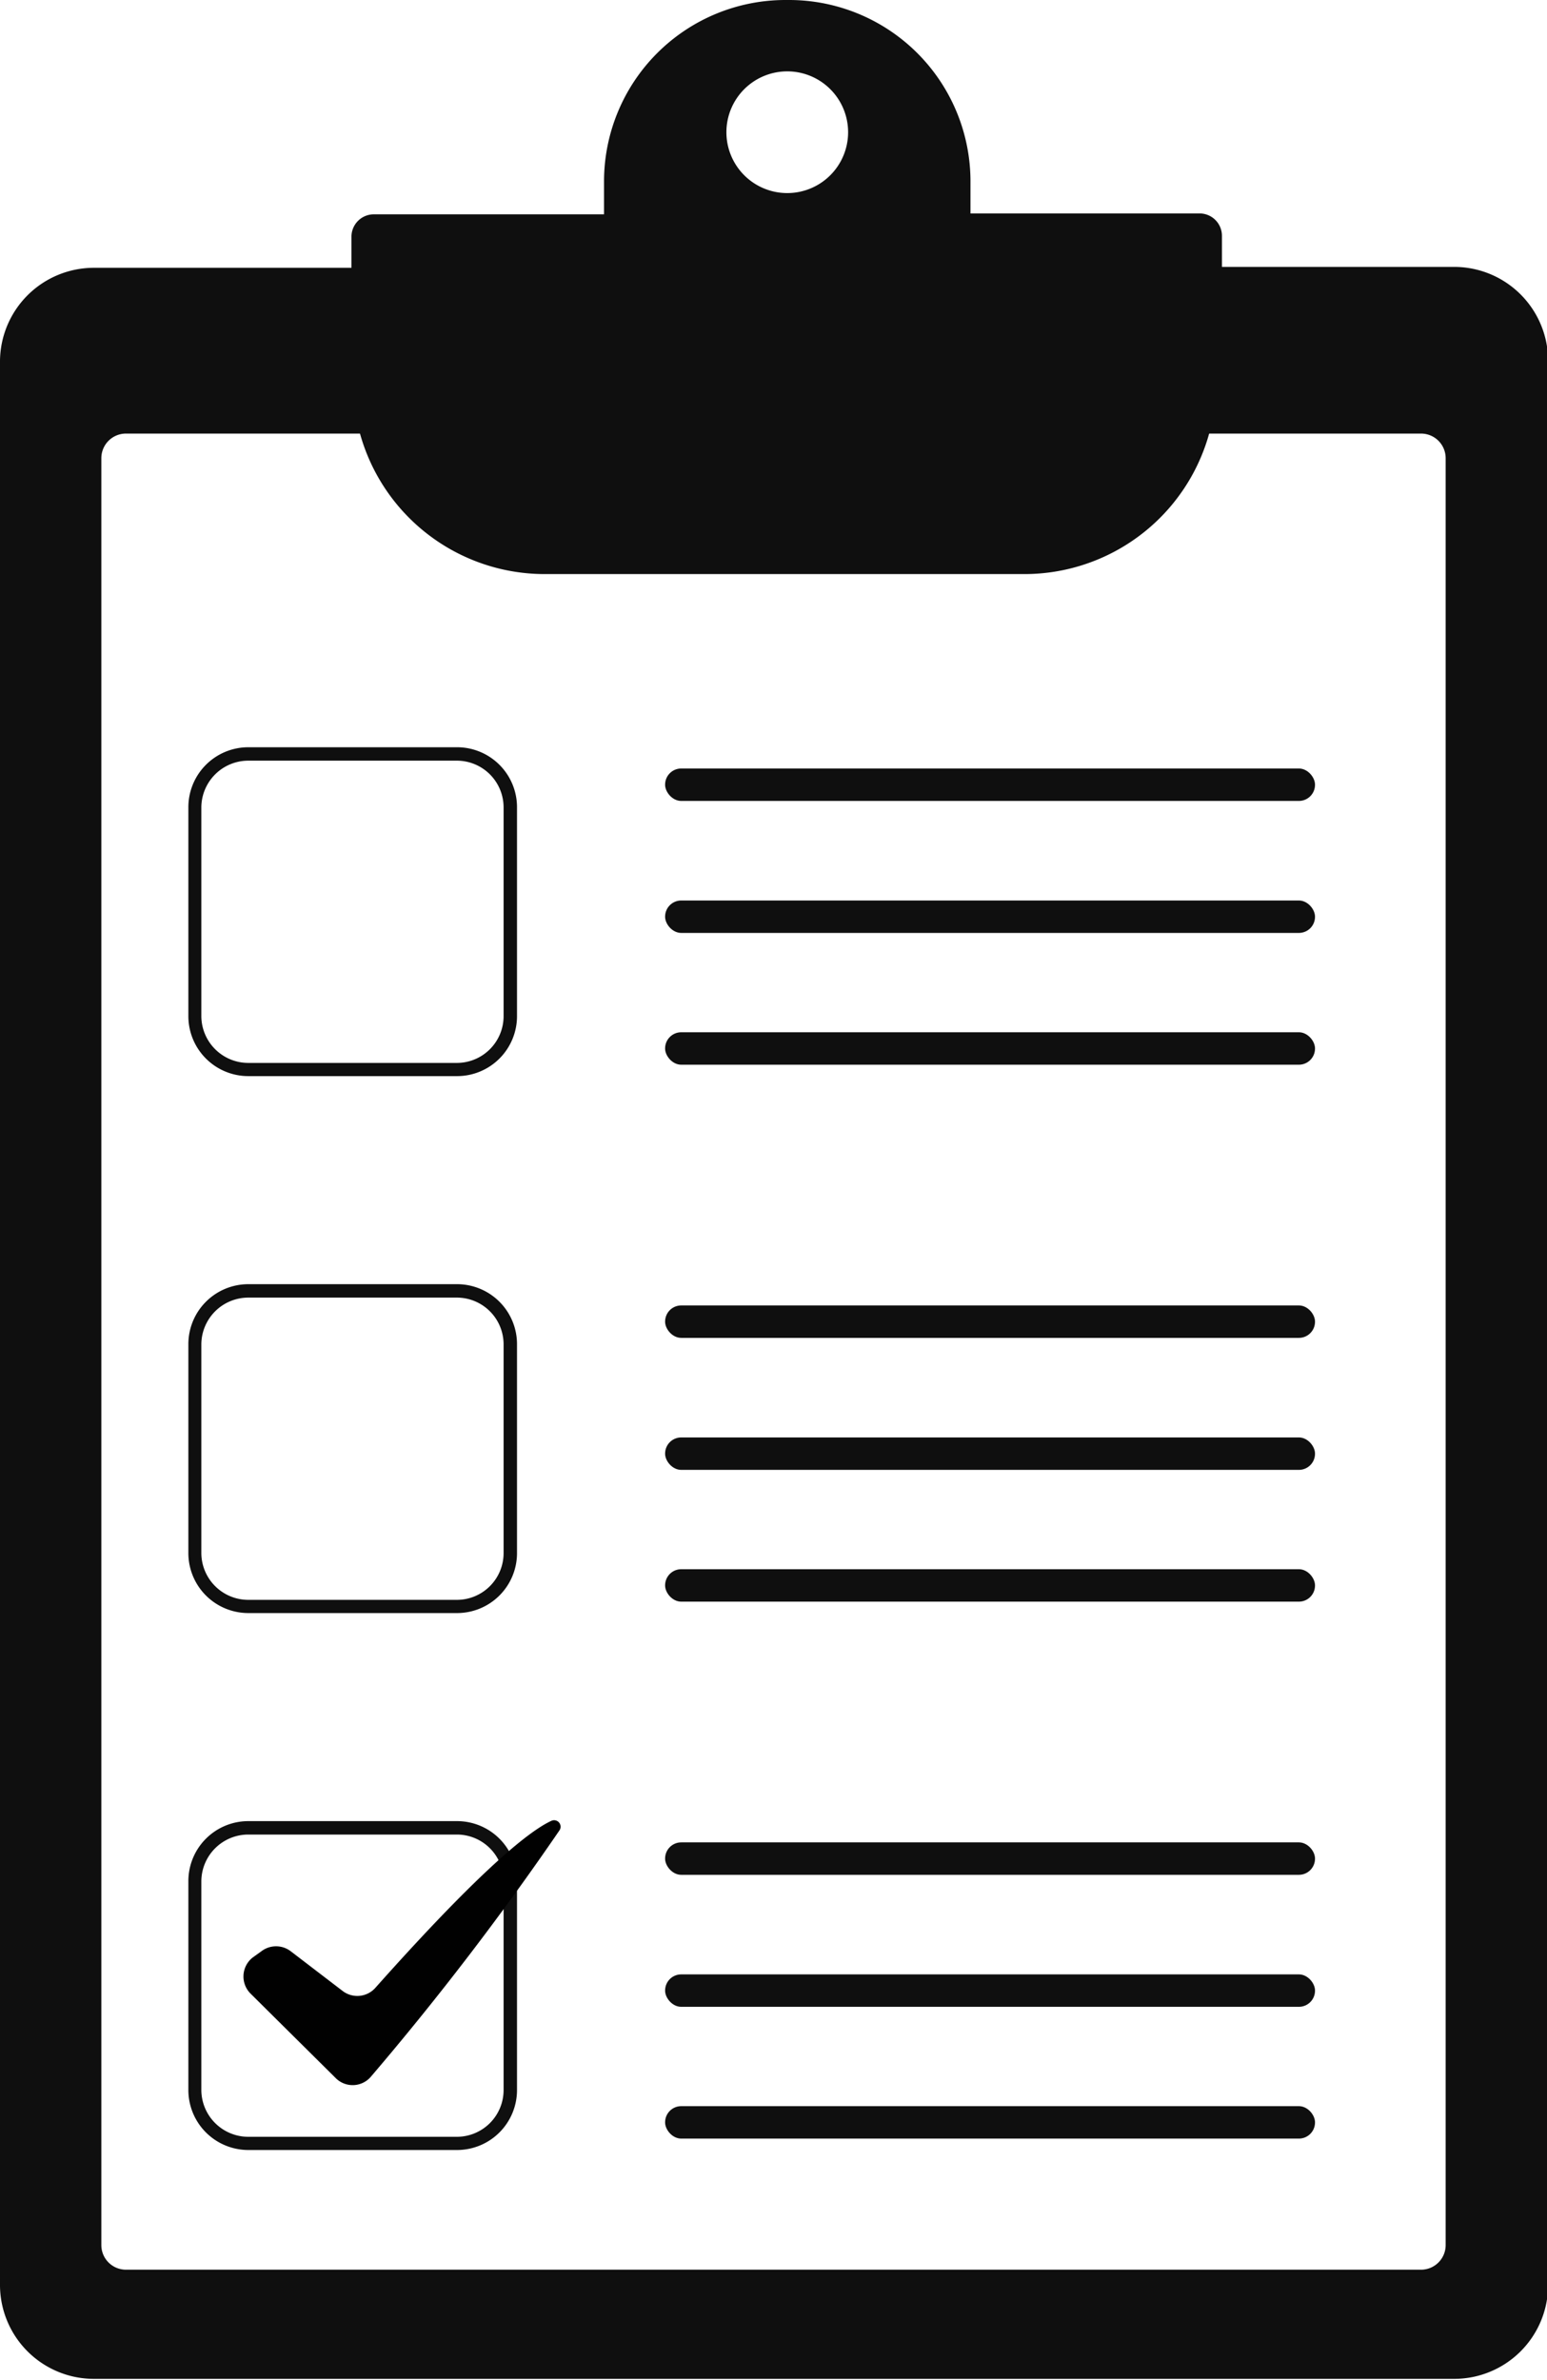
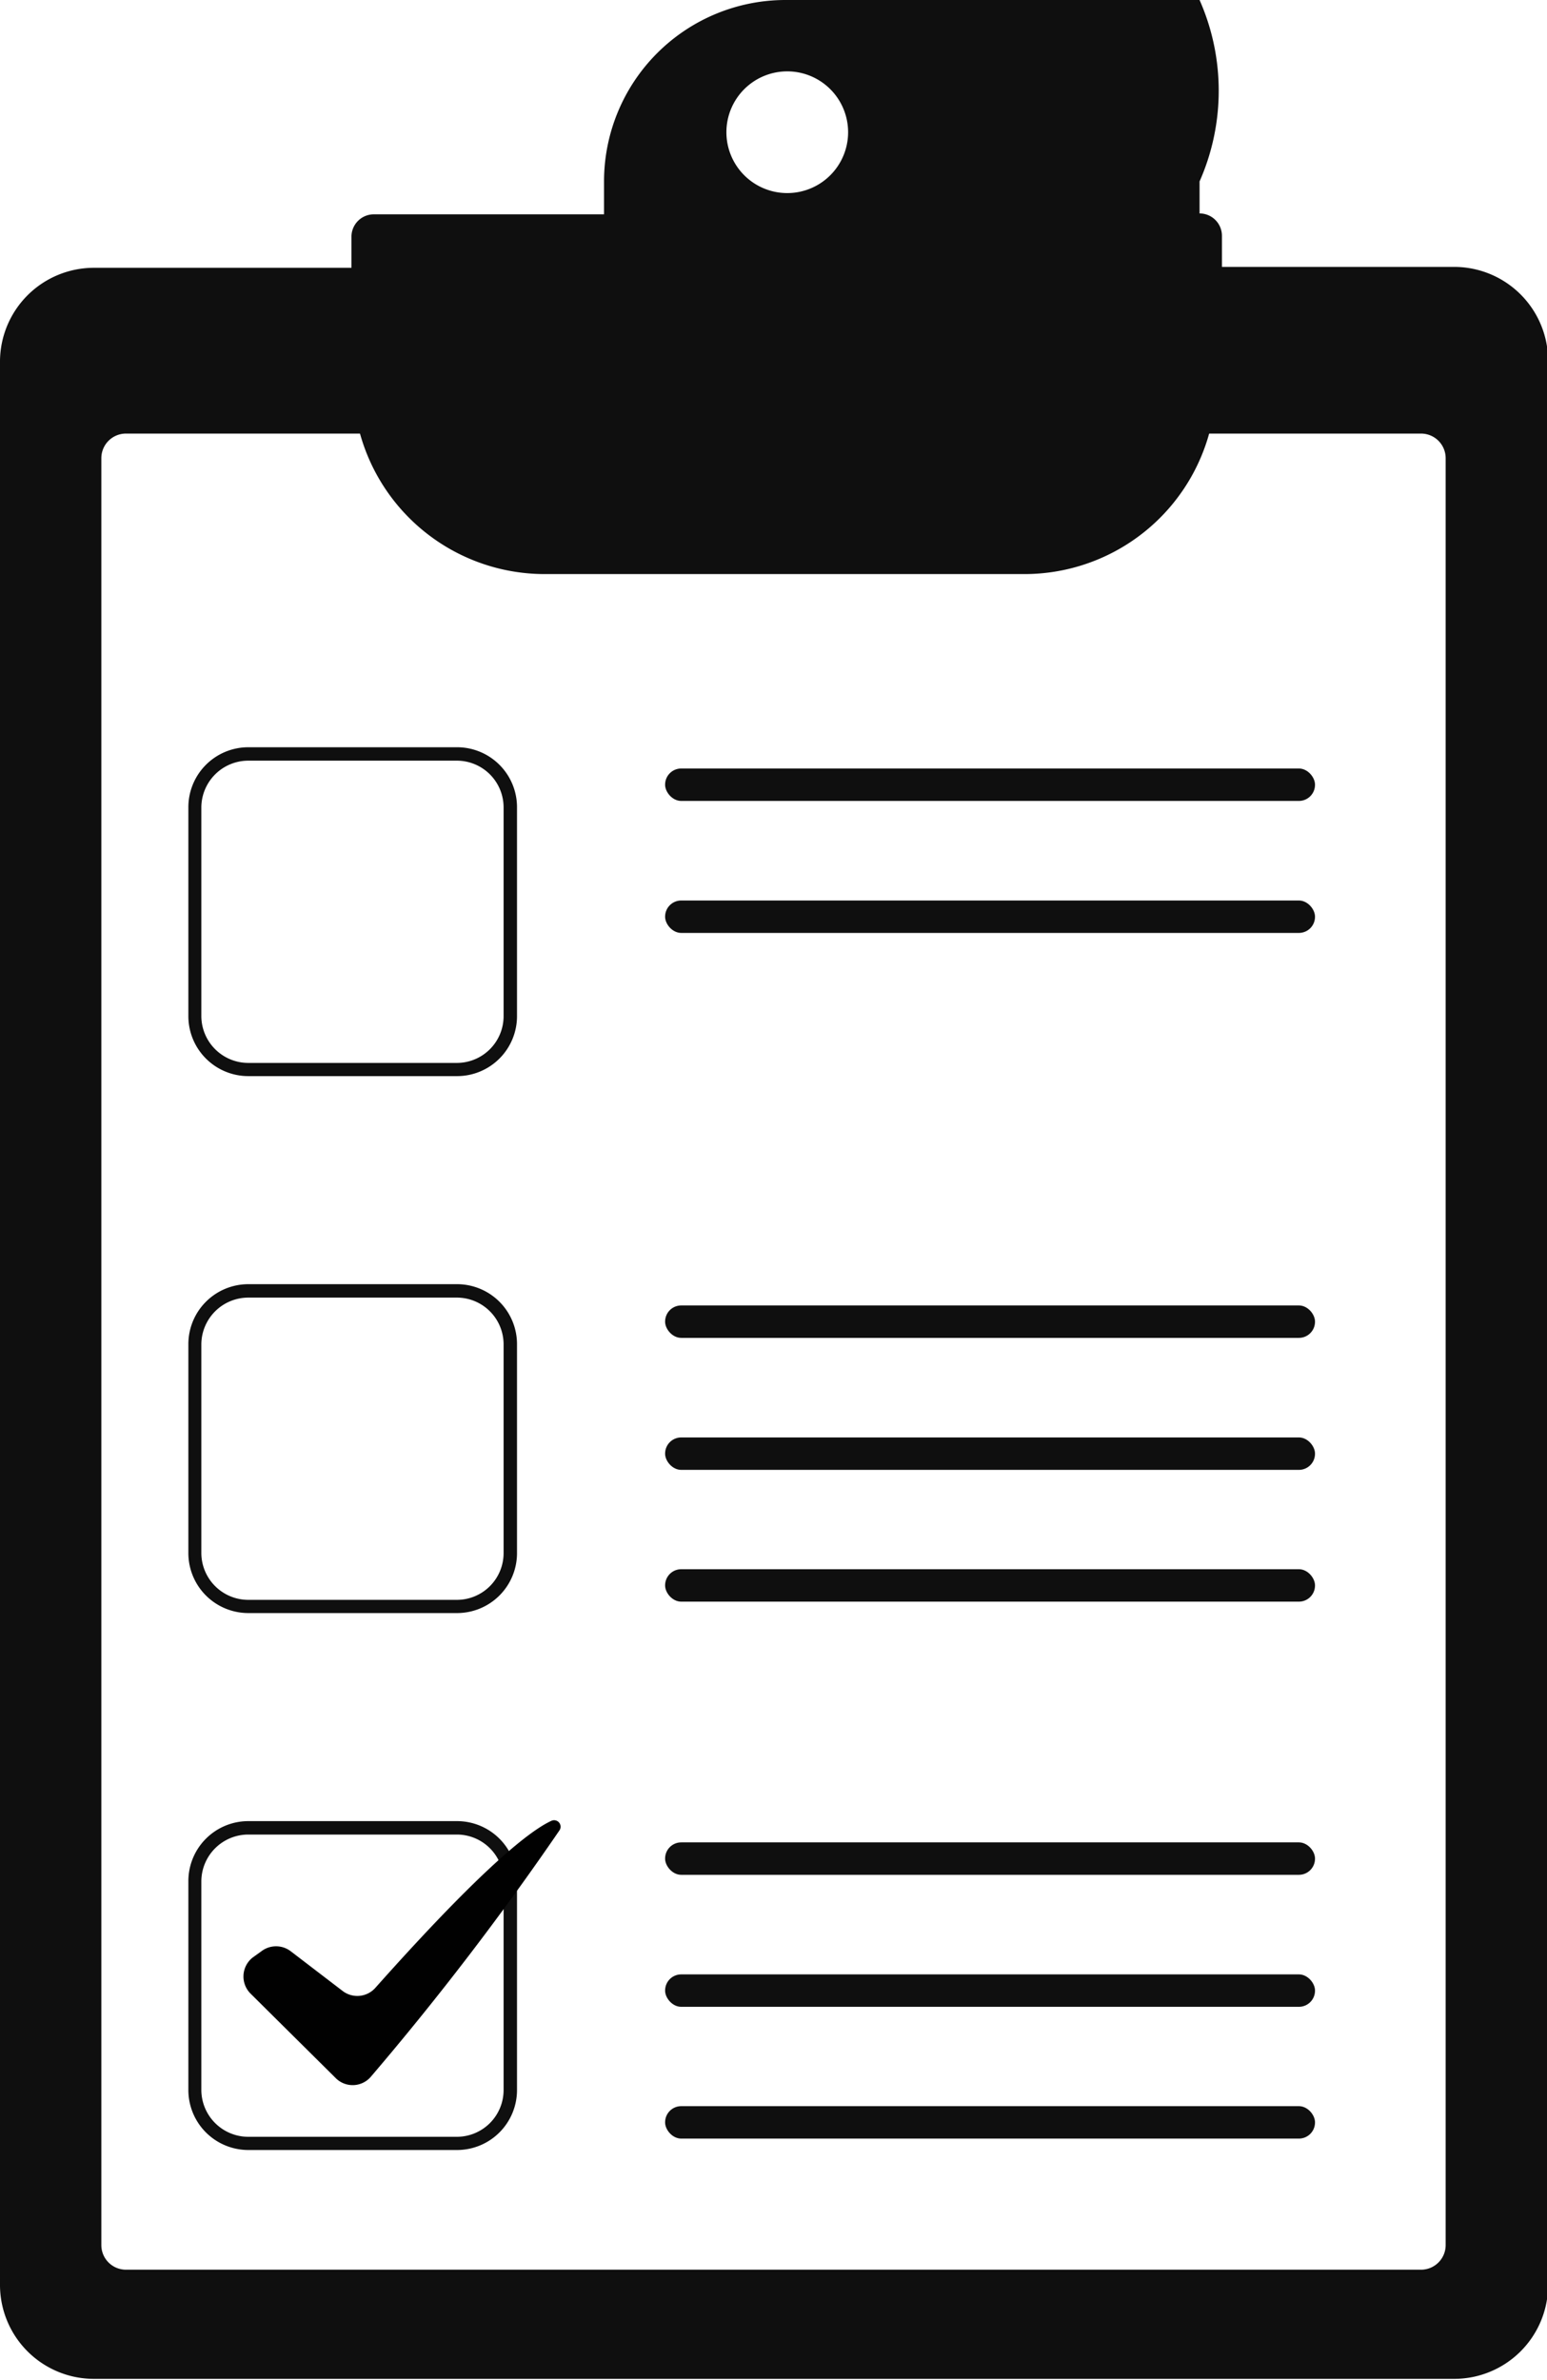
<svg xmlns="http://www.w3.org/2000/svg" viewBox="0 0 69.15 106.37">
  <defs>
    <style>.cls-1{fill:#0f0f0f;}.cls-2{fill:#010101;}</style>
  </defs>
  <g id="Layer_2" data-name="Layer 2">
    <g id="Layer_1-2" data-name="Layer 1">
-       <path class="cls-1" d="M65,11.93H54.62V10.54a1,1,0,0,0-1-1H43.38V8.11A8.11,8.11,0,0,0,35.27,0H35.1A8.11,8.11,0,0,0,27,8.11V9.58H16.71a1,1,0,0,0-1,1v1.39H4.2A4.2,4.2,0,0,0,0,16.13v86a4.2,4.2,0,0,0,4.2,4.2H65a4.2,4.2,0,0,0,4.2-4.2v-86A4.2,4.2,0,0,0,65,11.93ZM35.19,3.19a2.72,2.72,0,1,1-2.72,2.72A2.72,2.72,0,0,1,35.19,3.19Zm29.43,97.16a1.1,1.1,0,0,1-1.1,1.1H5.63a1.1,1.1,0,0,1-1.1-1.1V20.48a1.1,1.1,0,0,1,1.1-1.1H63.52a1.1,1.1,0,0,1,1.1,1.1Z" />
+       <path class="cls-1" d="M65,11.93H54.62V10.54a1,1,0,0,0-1-1V8.11A8.11,8.11,0,0,0,35.27,0H35.1A8.11,8.11,0,0,0,27,8.11V9.58H16.71a1,1,0,0,0-1,1v1.39H4.2A4.2,4.2,0,0,0,0,16.13v86a4.2,4.2,0,0,0,4.2,4.2H65a4.2,4.2,0,0,0,4.2-4.2v-86A4.2,4.2,0,0,0,65,11.93ZM35.19,3.19a2.72,2.72,0,1,1-2.72,2.72A2.72,2.72,0,0,1,35.19,3.19Zm29.43,97.16a1.1,1.1,0,0,1-1.1,1.1H5.63a1.1,1.1,0,0,1-1.1-1.1V20.48a1.1,1.1,0,0,1,1.1-1.1H63.52a1.1,1.1,0,0,1,1.1,1.1Z" />
      <rect class="cls-1" x="29.73" y="34.35" width="29.05" height="1.45" rx="0.72" />
      <rect class="cls-1" x="29.73" y="40.25" width="29.05" height="1.45" rx="0.72" />
-       <rect class="cls-1" x="29.73" y="46.14" width="29.05" height="1.45" rx="0.72" />
      <path class="cls-1" d="M20.44,48.1H11.1a2.68,2.68,0,0,1-2.68-2.68V36.08A2.68,2.68,0,0,1,11.1,33.4h9.34a2.68,2.68,0,0,1,2.67,2.68v9.34A2.68,2.68,0,0,1,20.44,48.1ZM11.1,34A2.1,2.1,0,0,0,9,36.08v9.34a2.1,2.1,0,0,0,2.09,2.09h9.34a2.09,2.09,0,0,0,2.08-2.09V36.08A2.09,2.09,0,0,0,20.44,34Z" />
      <rect class="cls-1" x="29.73" y="58.35" width="29.05" height="1.45" rx="0.72" />
      <rect class="cls-1" x="29.73" y="64.25" width="29.05" height="1.45" rx="0.72" />
      <rect class="cls-1" x="29.73" y="70.14" width="29.05" height="1.45" rx="0.72" />
      <path class="cls-1" d="M20.44,72.1H11.1a2.68,2.68,0,0,1-2.68-2.68V60.08A2.68,2.68,0,0,1,11.1,57.4h9.34a2.68,2.68,0,0,1,2.67,2.68v9.34A2.68,2.68,0,0,1,20.44,72.1ZM11.1,58A2.1,2.1,0,0,0,9,60.08v9.34a2.1,2.1,0,0,0,2.09,2.09h9.34a2.09,2.09,0,0,0,2.08-2.09V60.08A2.09,2.09,0,0,0,20.44,58Z" />
      <rect class="cls-1" x="29.73" y="82.35" width="29.05" height="1.45" rx="0.72" />
      <rect class="cls-1" x="29.73" y="88.25" width="29.05" height="1.45" rx="0.72" />
      <rect class="cls-1" x="29.73" y="94.14" width="29.05" height="1.45" rx="0.72" />
      <path class="cls-1" d="M20.44,96.1H11.1a2.68,2.68,0,0,1-2.68-2.68V84.08A2.68,2.68,0,0,1,11.1,81.4h9.34a2.68,2.68,0,0,1,2.67,2.68v9.34A2.68,2.68,0,0,1,20.44,96.1ZM11.1,82A2.1,2.1,0,0,0,9,84.08v9.34a2.1,2.1,0,0,0,2.09,2.09h9.34a2.09,2.09,0,0,0,2.08-2.09V84.08A2.09,2.09,0,0,0,20.44,82Z" />
      <path class="cls-1" d="M15.77,12.77H54.36a0,0,0,0,1,0,0v4.32a8.57,8.57,0,0,1-8.57,8.57H24.35a8.57,8.57,0,0,1-8.57-8.57V12.77A0,0,0,0,1,15.77,12.77Z" />
      <path class="cls-2" d="M11.2,89.11,15,92.88a1.07,1.07,0,0,0,1.59-.07,130.41,130.41,0,0,0,8.42-11,.29.29,0,0,0-.37-.42c-.91.42-3,2-7.86,7.46a1.08,1.08,0,0,1-1.48.13L13,87.22a1.08,1.08,0,0,0-1.32,0l-.39.28A1.08,1.08,0,0,0,11.2,89.11Z" />
    </g>
  </g>
</svg>